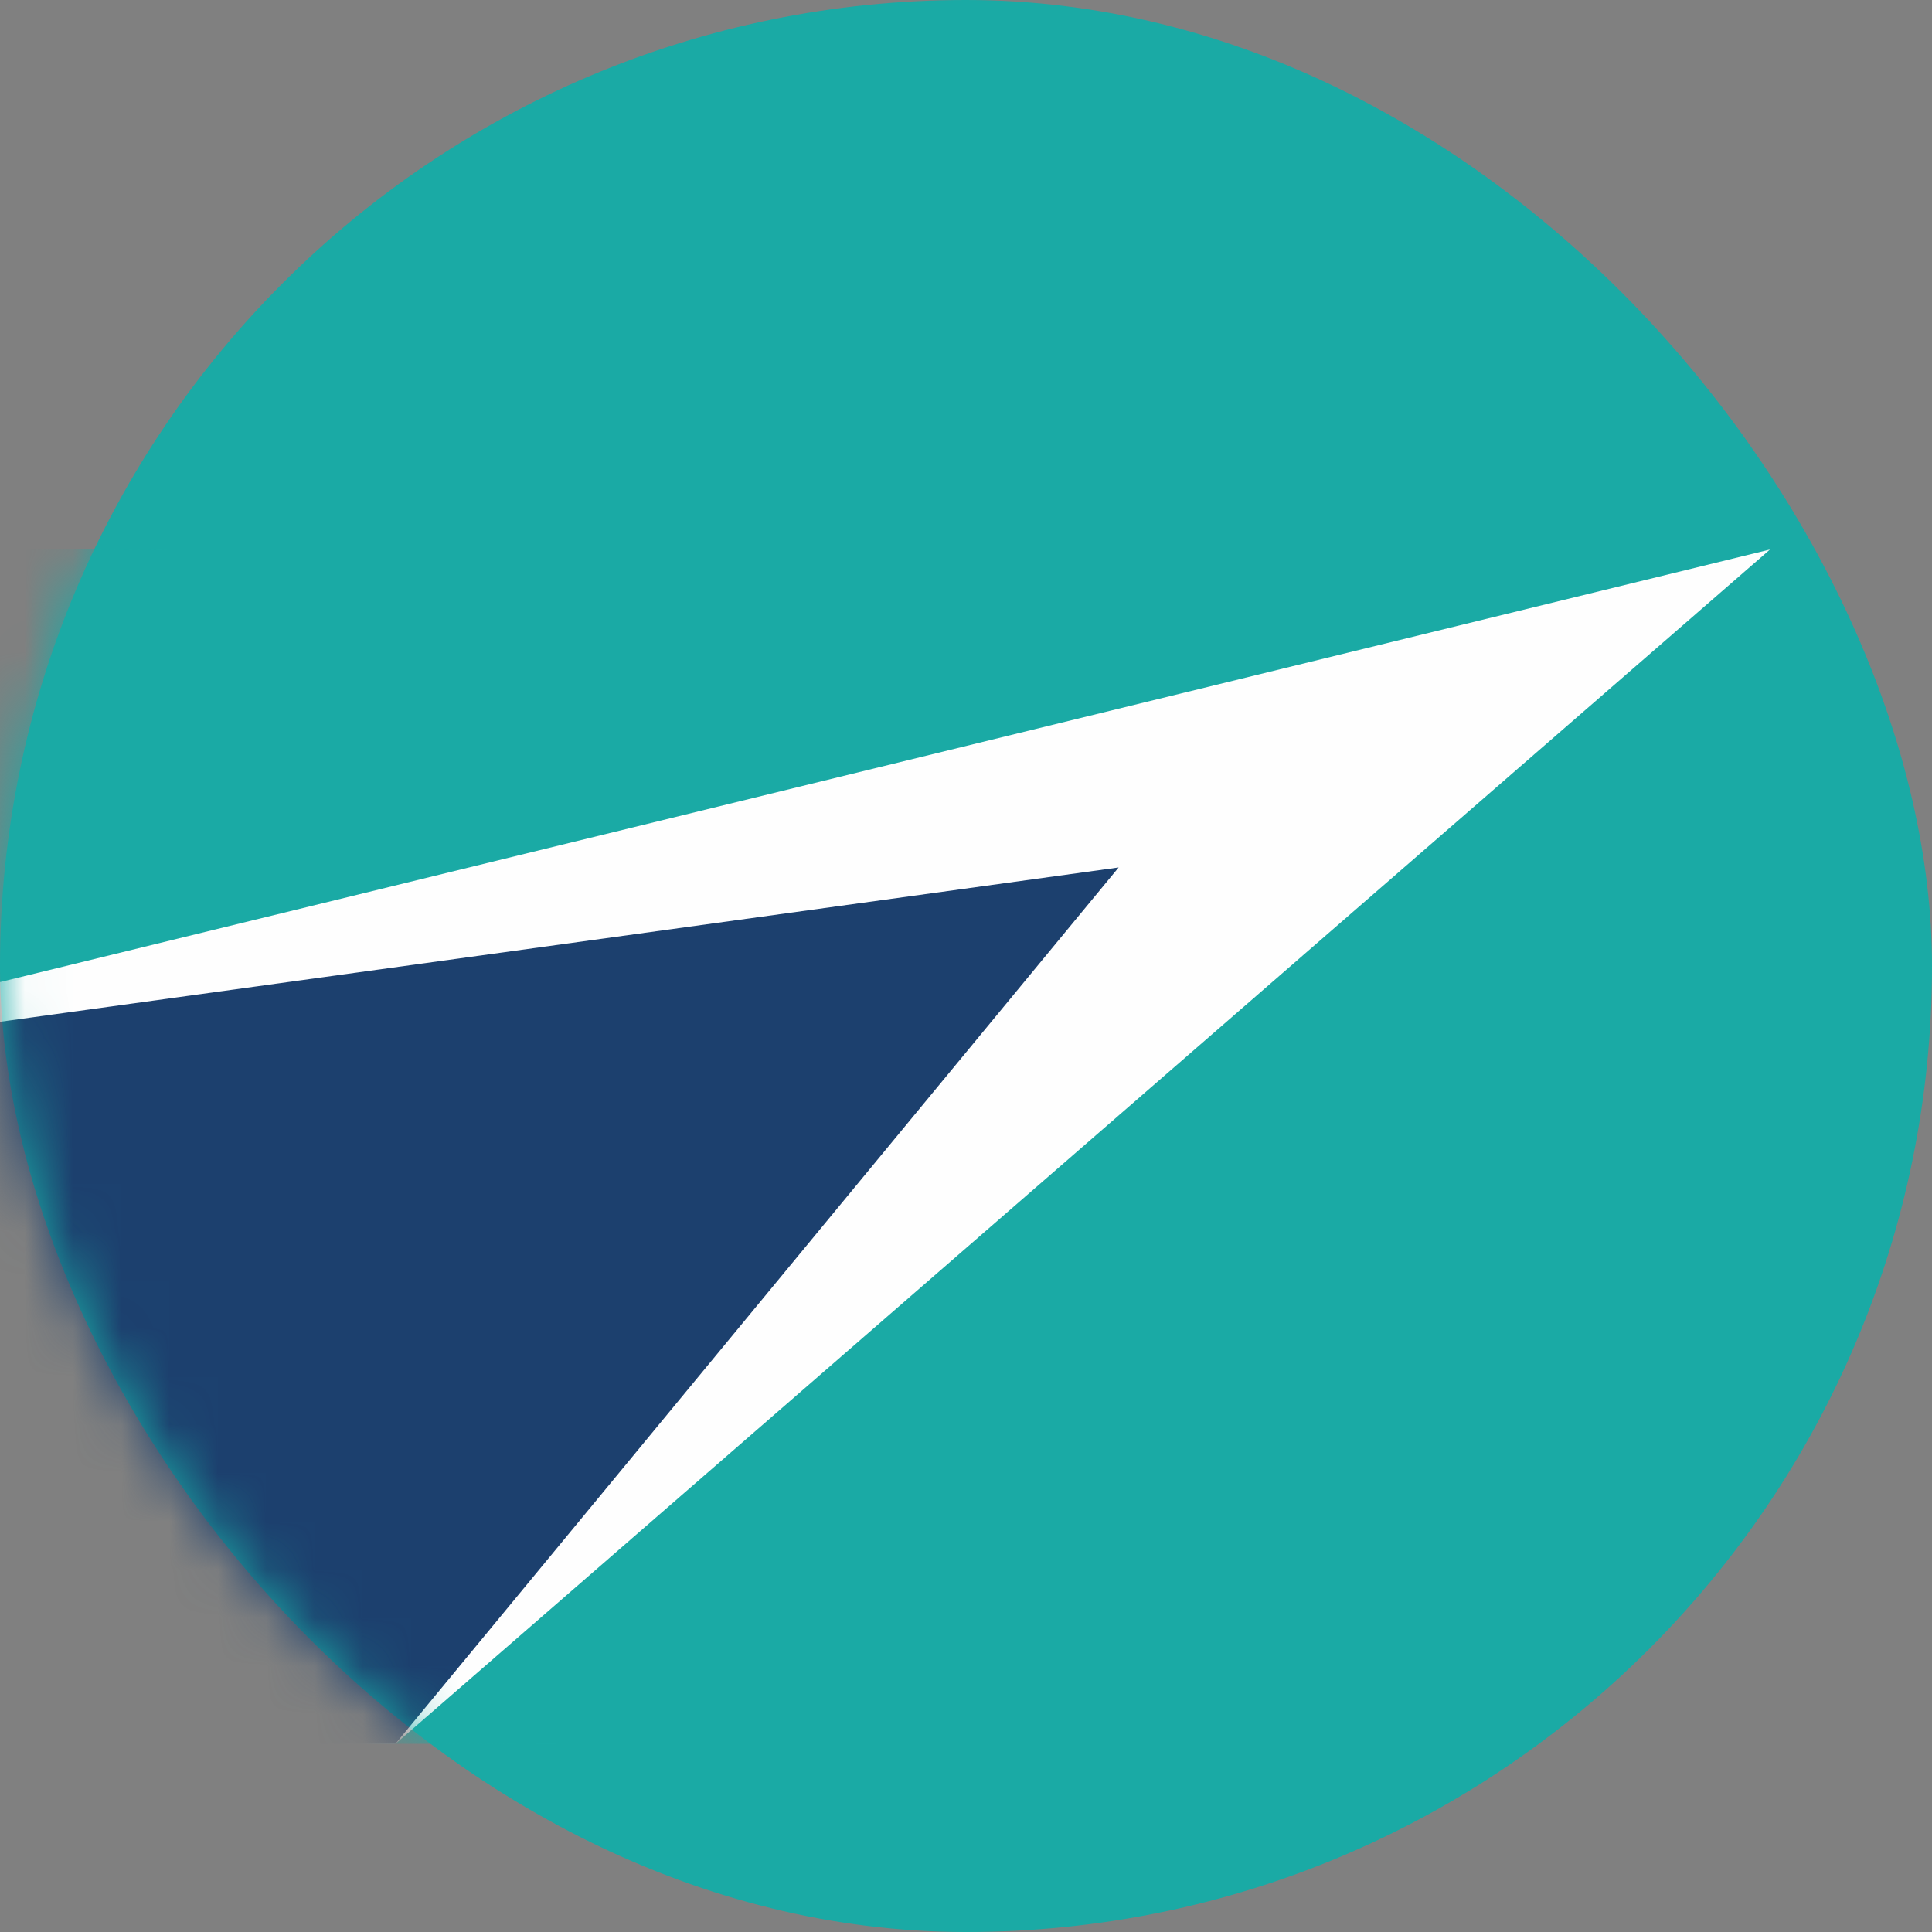
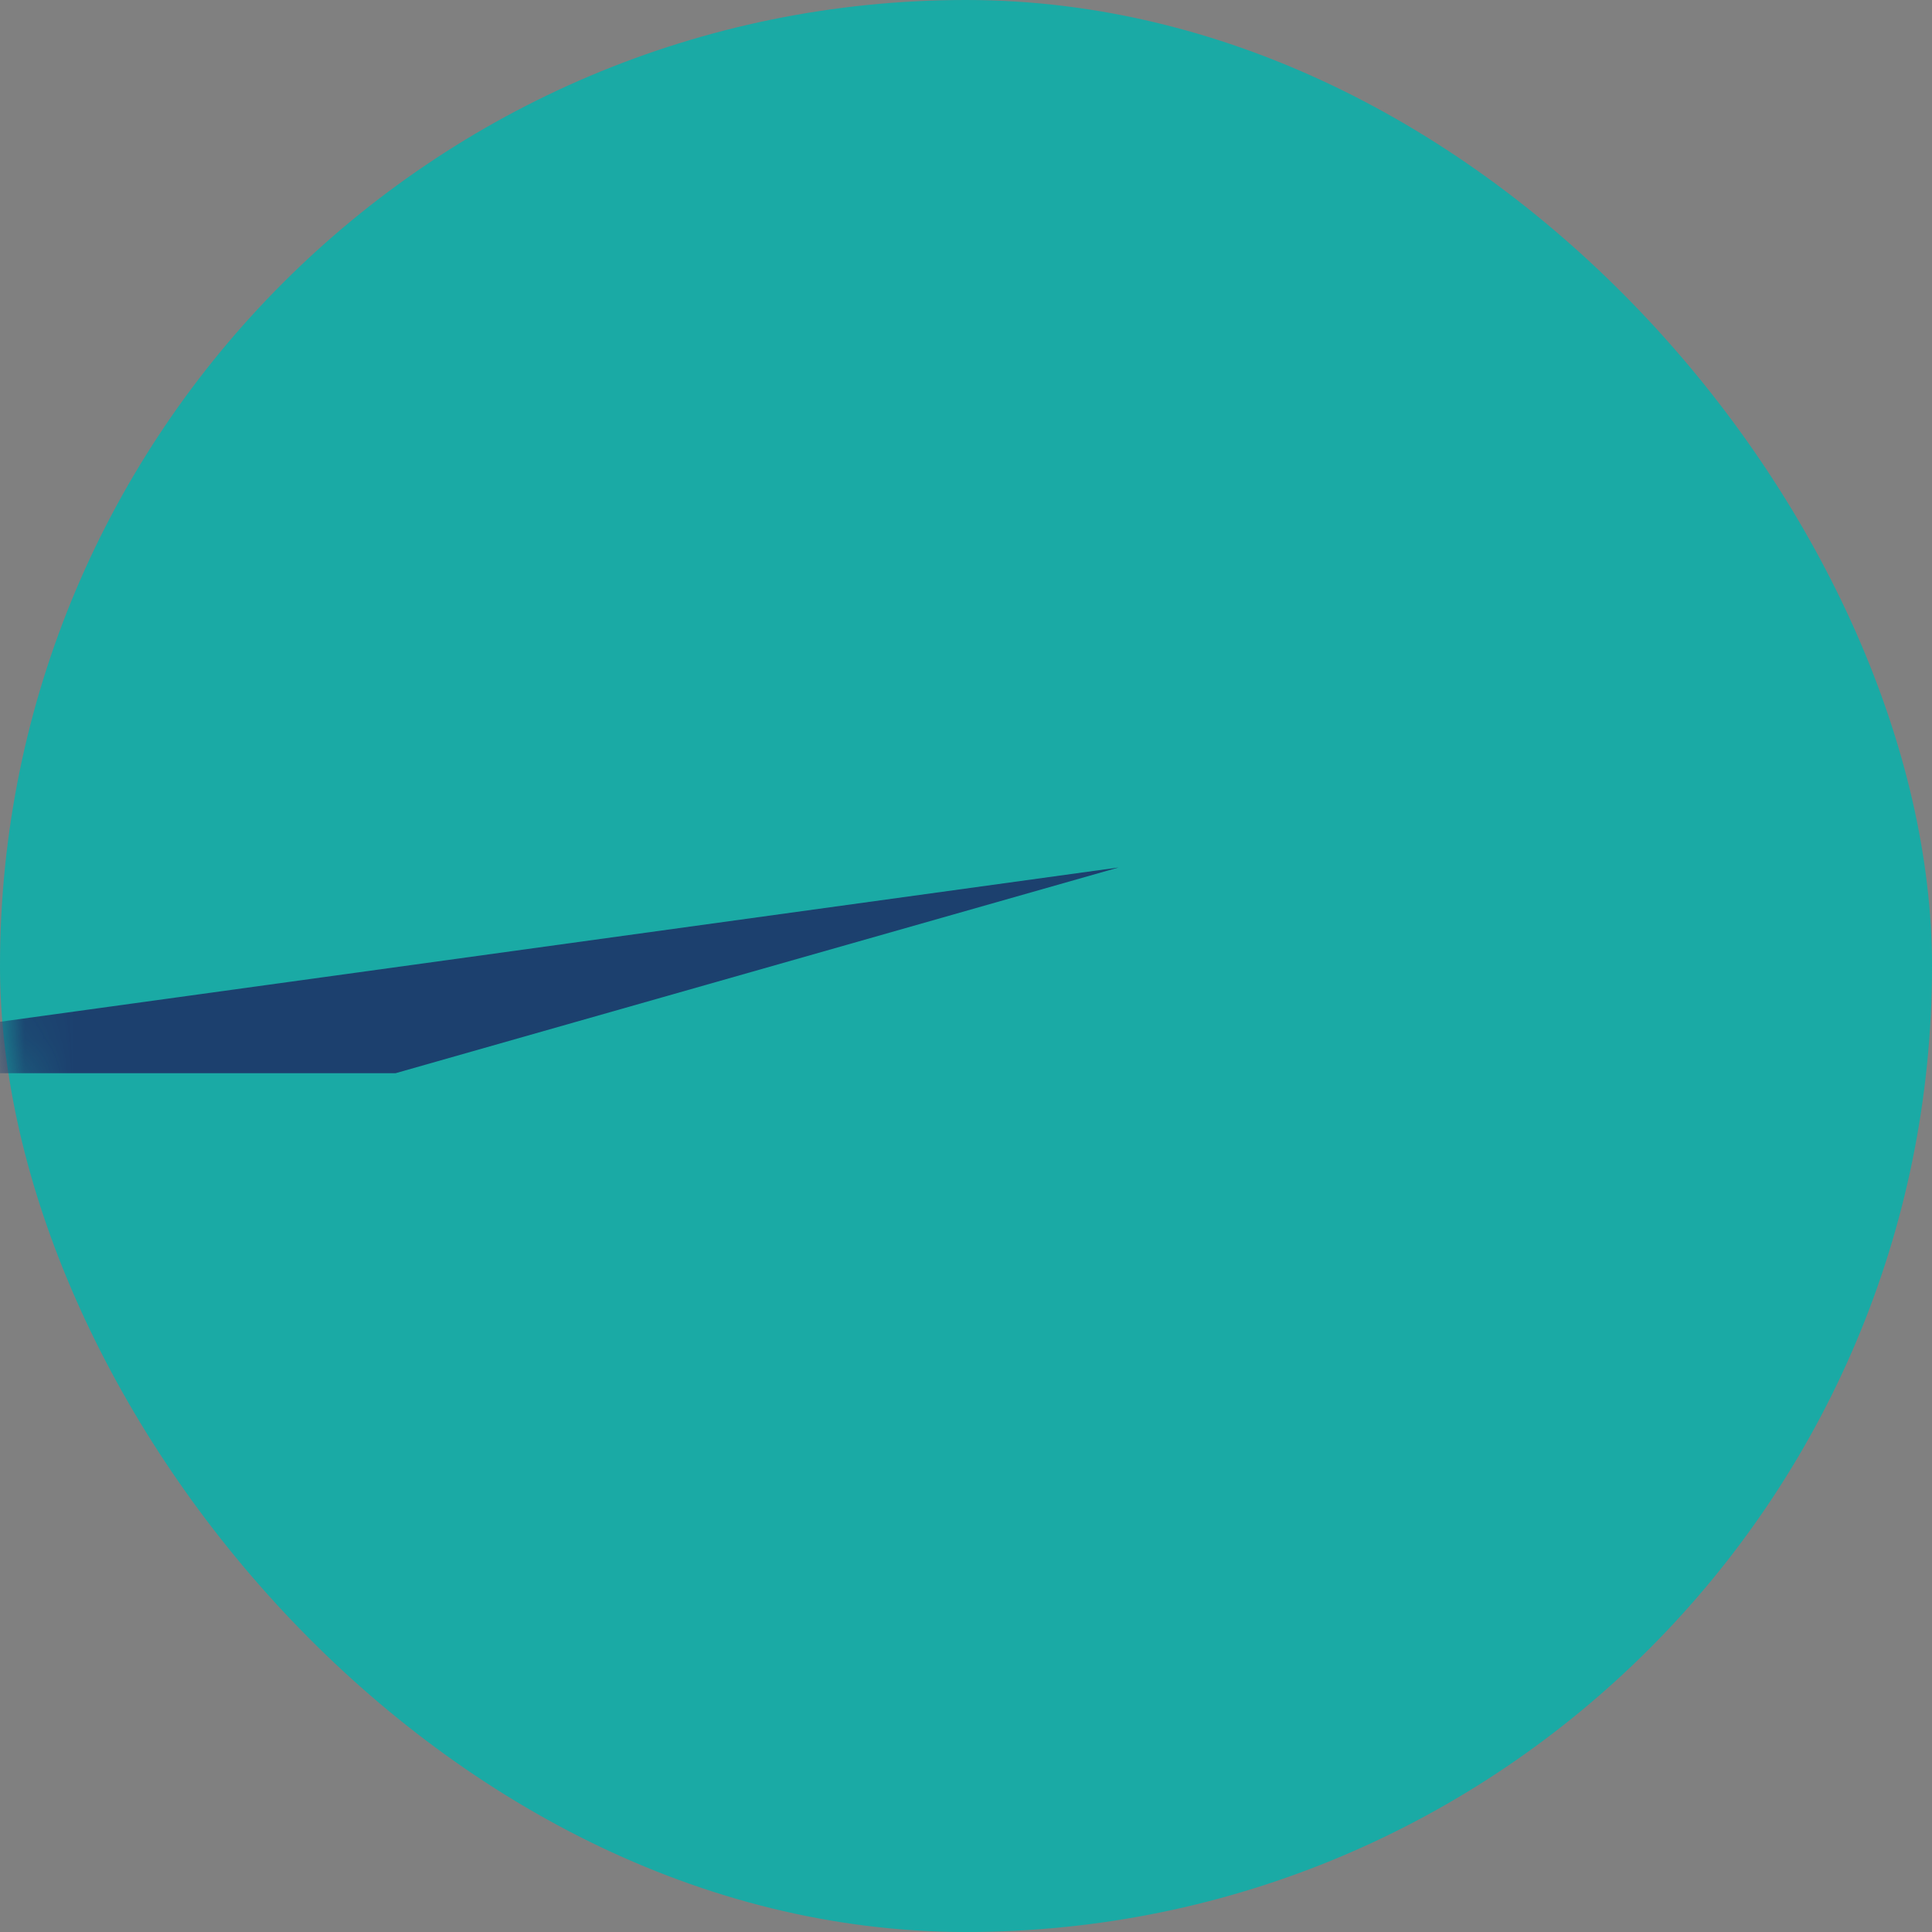
<svg xmlns="http://www.w3.org/2000/svg" xmlns:xlink="http://www.w3.org/1999/xlink" width="40" height="40" viewBox="0 0 40 40">
  <rect x="0" y="0" width="40" height="40" fill="#808080" stroke="none" />
  <title>WS-WestJet</title>
  <defs>
    <rect id="a" width="40" height="40" rx="20" />
  </defs>
  <g fill="none" fill-rule="evenodd">
    <mask id="b" fill="#fff">
      <use xlink:href="#a" />
    </mask>
    <use fill="#1AAAA5" xlink:href="#a" />
    <g mask="url(#b)">
-       <path d="M-2.818 11.377L-14 36.104h39.464l11.182-24.727H-2.818z" fill="#1AAAA5" />
-       <path d="M36.646 11.377L-7.722 22.22-14 36.104H8.188l28.458-24.727z" fill="#FEFEFE" />
-       <path d="M-7.722 22.22L-14 36.103H8.188L23.16 17.96l-30.882 4.26z" fill="#1C406E" />
+       <path d="M-7.722 22.22H8.188L23.16 17.96l-30.882 4.26z" fill="#1C406E" />
    </g>
  </g>
</svg>